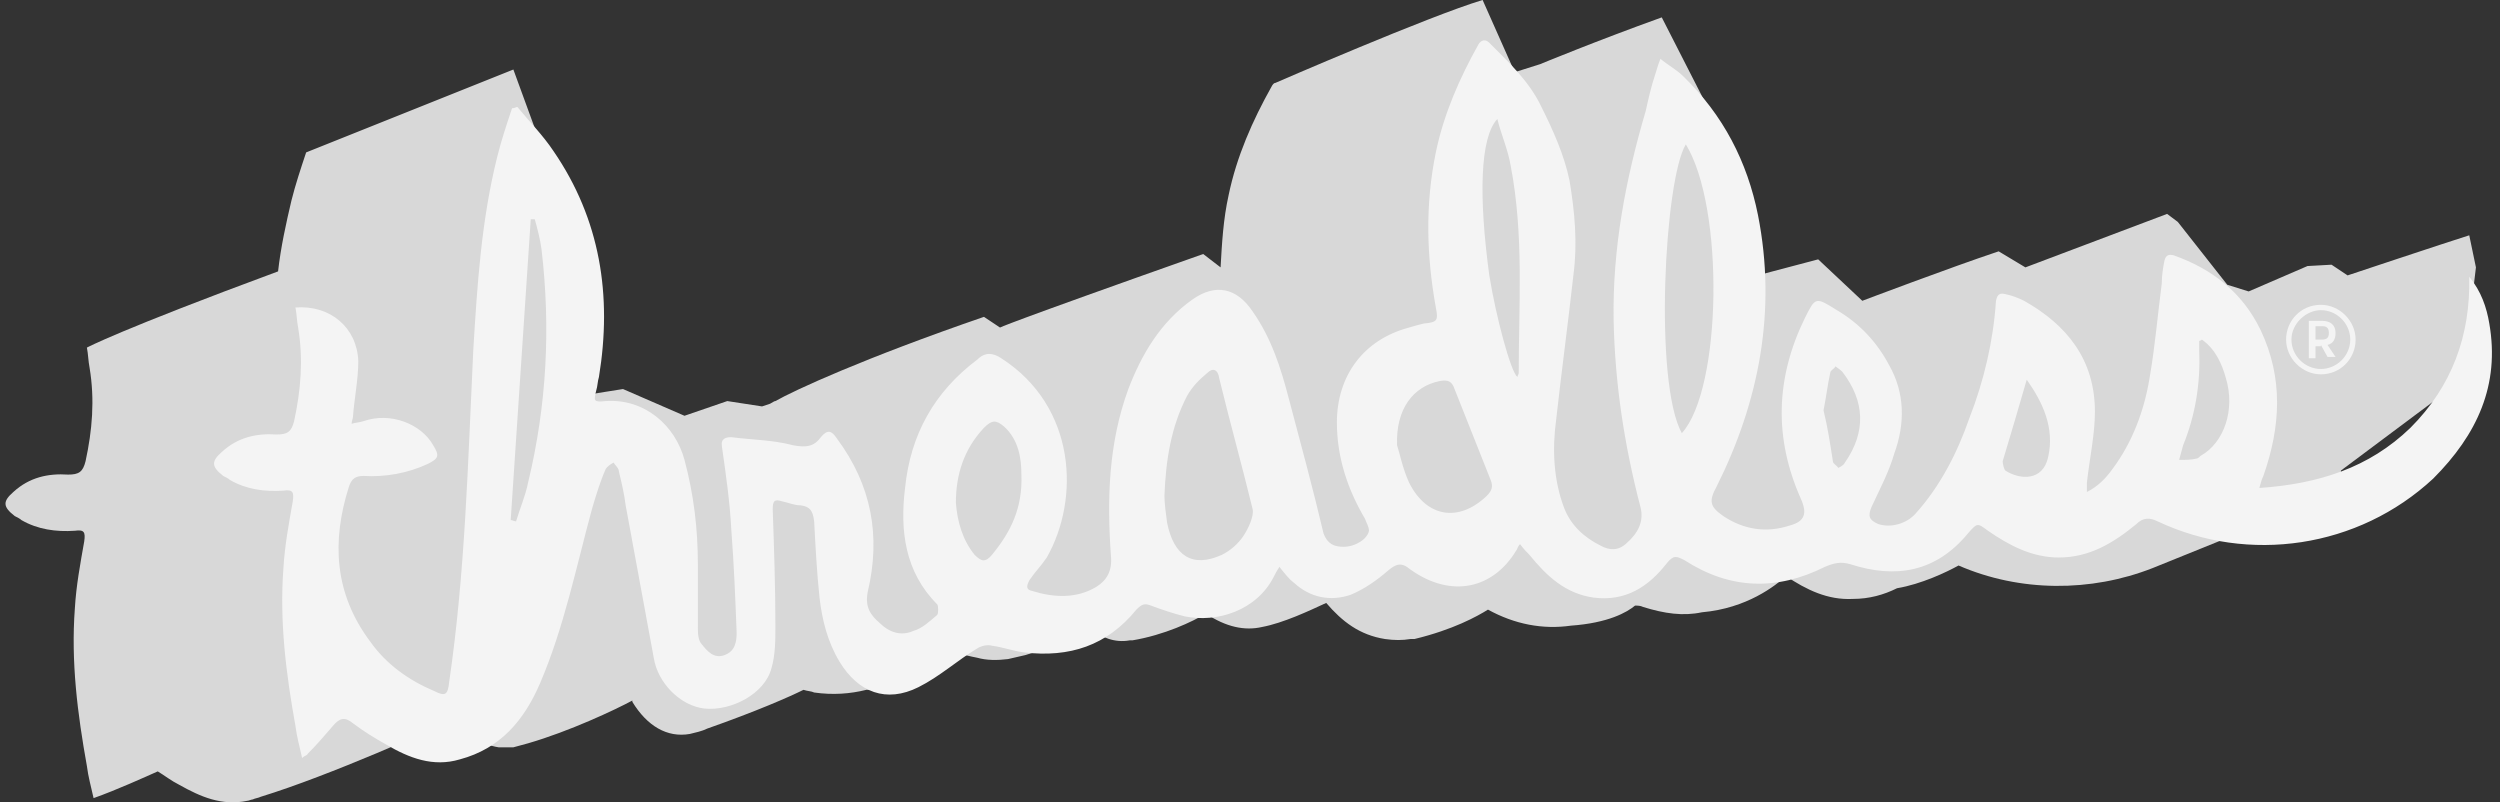
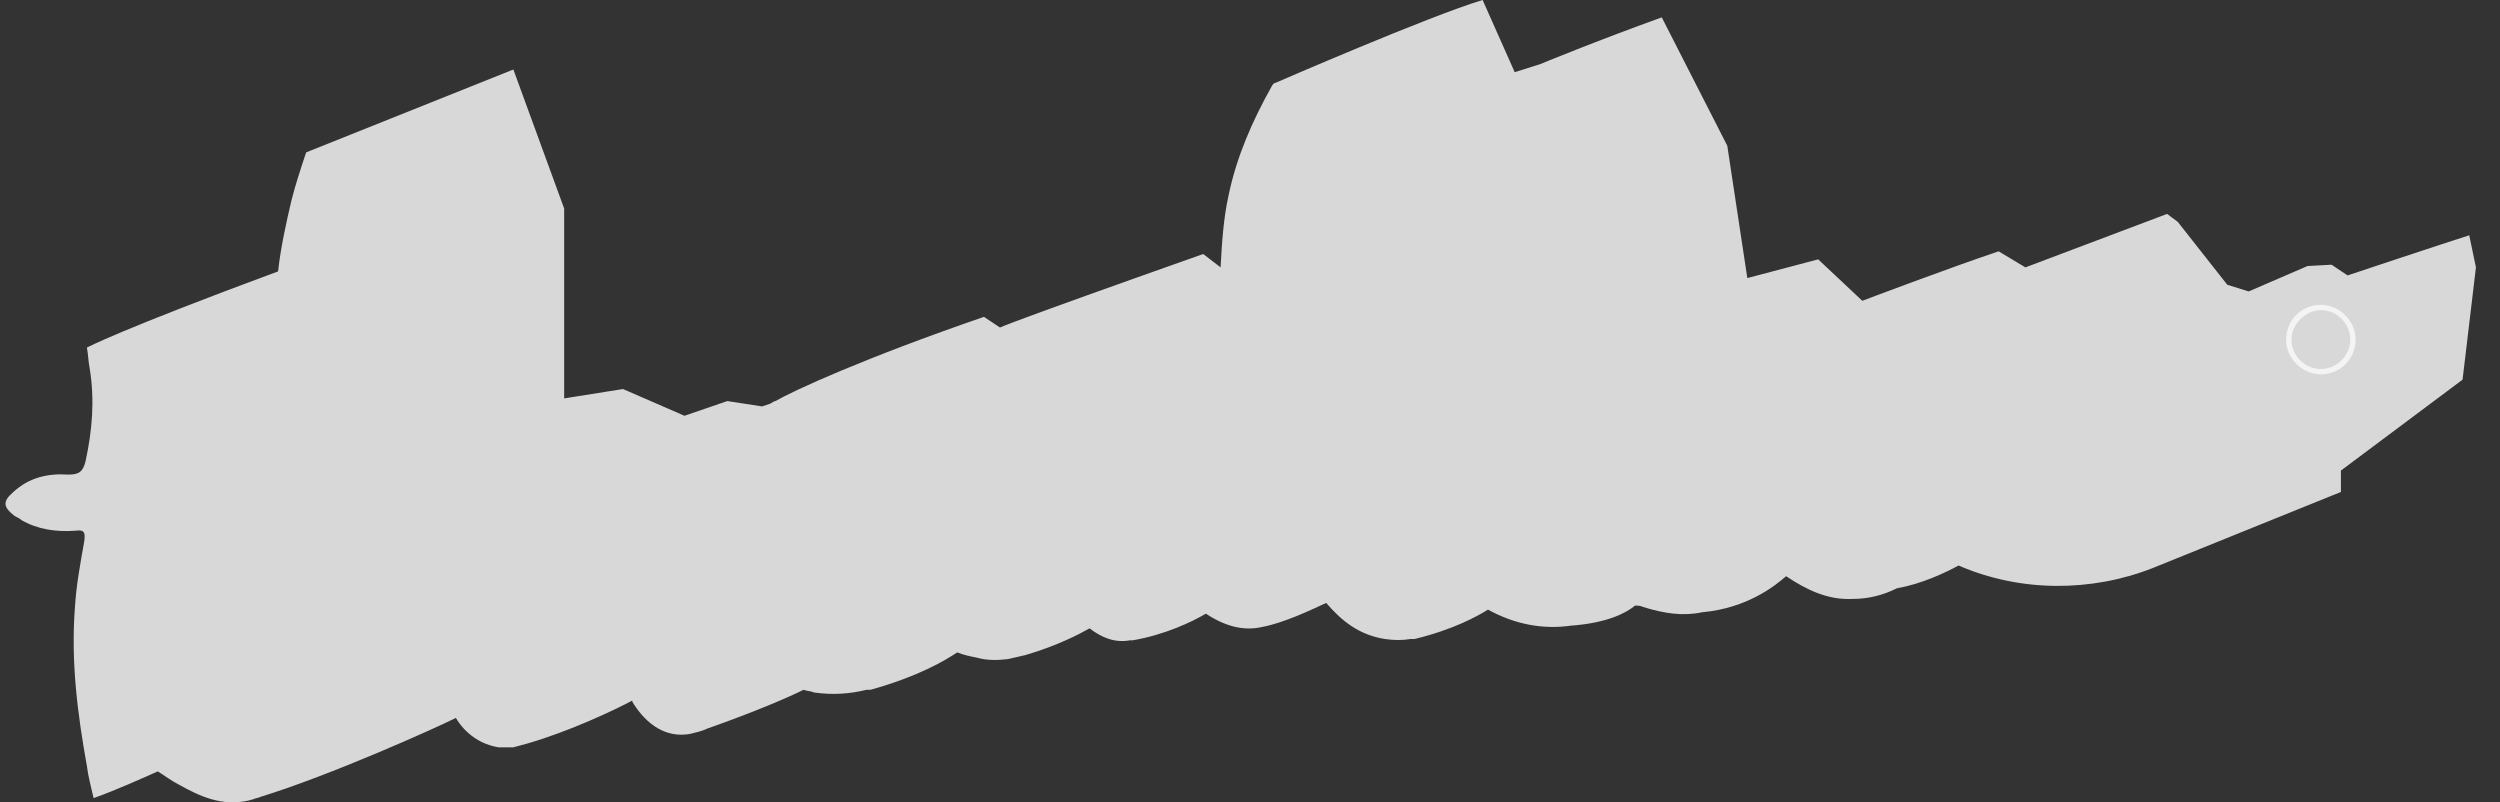
<svg xmlns="http://www.w3.org/2000/svg" xml:space="preserve" style="enable-background:new 0 0 187 60;" viewBox="0 0 187 60" y="0px" x="0px" id="Layer_1" version="1.1">
  <rect x="0" y="0" width="187" height="60" fill="#333333" stroke="none" />
  <style type="text/css">
	.st0{fill:#D8D8D8;}
	.st1{fill:#F4F4F4;}
</style>
  <path d="M184.7,17.6c-1.9,0.6-9.1,3-9.1,3l-1.2-0.8l-1.8,0.1l-4.4,1.9l-1.6-0.5l-3.7-4.7l-0.8-0.6l-10.6,4l-2-1.2  c-3.6,1.2-10.2,3.7-10.2,3.7l-3.3-3.1l-5.3,1.4l-1.5-9.9l-4.9-9.6c-5,1.8-9.1,3.5-9.1,3.5l-1.9,0.6L110.9,0  c-4,1.2-15.5,6.2-15.5,6.2c-0.1,0-0.2,0.1-0.3,0.3c-1.4,2.5-2.6,5.2-3.2,8.1c-0.4,1.8-0.5,3.6-0.6,5.4l-1.3-1  c-15,5.3-15.2,5.5-15.2,5.5l-1.2-0.8c-9,3.1-14.2,5.5-15.6,6.3c-0.1,0-0.2,0.1-0.4,0.2c0,0,0,0,0,0l-0.6,0.2L54.4,30l-3.2,1.1  l-4.6-2l-4.4,0.7V15.6L38.4,5.2l-15.5,6.2c-0.4,1.2-0.8,2.4-1.1,3.6c-0.4,1.7-0.8,3.5-1,5.3C8.9,24.7,6.5,26,6.5,26  c0.1,0.5,0.1,1,0.2,1.5c0.4,2.4,0.2,4.7-0.3,7c-0.2,0.8-0.5,1-1.3,1c-1.5-0.1-2.9,0.2-4.1,1.3c-0.8,0.7-0.8,1.1,0.1,1.8  c0.2,0.1,0.4,0.2,0.5,0.3c1.2,0.7,2.6,0.9,4,0.8c0.7-0.1,0.8,0.1,0.7,0.8c-0.3,1.7-0.6,3.3-0.7,5c-0.3,4,0.2,7.9,0.9,11.8  c0.1,0.8,0.3,1.5,0.5,2.4c1.7-0.6,3.9-1.6,4.8-2c0.5,0.3,1,0.7,1.6,1c1.6,0.9,3.2,1.6,5.1,1.2c0,0,0,0,0,0c0.1,0,0.3-0.1,0.4-0.1  c0.2-0.1,0.4-0.1,0.6-0.2c5.2-1.6,13-5.1,14.6-5.9c0.7,1.2,1.9,2,3.2,2.2c0.4,0,0.7,0,1.1,0c0,0,0,0,0,0c0.4-0.1,0.7-0.2,1.1-0.3  c3.1-0.9,6.5-2.5,7.8-3.2c0,0,0,0,0,0.1c1.1,1.8,2.6,2.7,4.3,2.4c0,0,0,0,0,0c0.4-0.1,0.9-0.2,1.3-0.4c3.7-1.3,6.2-2.4,7.2-2.9  c0.3,0.1,0.6,0.1,0.8,0.2c1.4,0.2,2.7,0.1,3.9-0.2h0c0.1,0,0.1,0,0.2,0c0,0,0.1,0,0.1,0c3.6-1,5.6-2.2,6.5-2.8  c0.5,0.2,1,0.3,1.5,0.4c0.7,0.2,1.5,0.2,2.3,0.1c0,0,0,0,0,0c0.4-0.1,0.9-0.2,1.3-0.3c2.4-0.7,4.1-1.6,4.8-2c0.9,0.7,1.9,1.1,3,0.9  c0,0,0,0,0,0c0.1,0,0.2,0,0.2,0c2.4-0.4,4.5-1.4,5.5-2c1.5,1,2.9,1.3,4.2,1c1.6-0.3,3.5-1.2,4.8-1.8c1.2,1.4,2.5,2.4,4.4,2.7  c0.7,0.1,1.3,0.1,1.9,0c0,0,0.1,0,0.1,0c0.1,0,0.1,0,0.2,0c2.9-0.7,4.7-1.7,5.5-2.2c2,1.1,4.1,1.5,6.2,1.2h0c2.8-0.2,4.2-1,4.8-1.5  c0.2,0,0.4,0,0.6,0.1c1.6,0.5,3,0.7,4.4,0.4c3.4-0.3,5.5-2,6.3-2.7c1.5,1,3.1,1.8,5,1.7c1.2,0,2.3-0.3,3.3-0.8  c1.8-0.3,3.7-1.2,4.6-1.7c4.6,2,9.9,2,14.5,0.2h0l14.1-5.7v-1.6l9.1-6.8l1-8.4L184.7,17.6L184.7,17.6z" class="st0" />
-   <path d="M186.2,24.2c-0.2-1.2-0.6-2.4-1.5-3.5c0.1,4.4-1.3,8.2-4.4,11.3c-3.1,3-6.9,4.2-11.3,4.5  c0.1-0.4,0.2-0.7,0.3-0.9c1.3-3.7,1.5-7.3-0.2-10.9c-1.4-2.9-3.7-4.6-6.5-5.6c-0.4-0.1-0.6,0-0.7,0.4c-0.1,0.5-0.2,1.1-0.2,1.7  c-0.3,2.3-0.5,4.7-0.9,7c-0.4,2.5-1.3,4.9-2.8,6.9c-0.5,0.7-1.1,1.3-1.9,1.7c0-0.3,0-0.5,0-0.7c0.2-1.8,0.6-3.6,0.6-5.3  c0-3.9-2.1-6.5-5.3-8.3c-0.4-0.2-0.9-0.4-1.4-0.5c-0.4-0.1-0.6,0-0.7,0.5c-0.2,3-0.9,6-2,8.8c-0.9,2.6-2.2,5.1-4,7.1  c-0.7,0.8-1.9,1.1-2.8,0.8c-0.7-0.3-0.8-0.6-0.5-1.3c0.6-1.3,1.3-2.6,1.7-4c0.8-2.2,0.8-4.5-0.4-6.6c-0.9-1.7-2.2-3.1-3.9-4.1  c-1.6-1-1.6-1-2.4,0.6c-2.2,4.5-2.3,9-0.3,13.5c0.5,1.1,0.3,1.7-0.8,2c-1.8,0.6-3.5,0.3-5-0.7c-1-0.7-1.1-1.1-0.5-2.2  c3.2-6.4,4.5-13.2,3.1-20.3c-0.8-4-2.6-7.5-5.6-10.4c-0.5-0.5-1.1-0.8-1.7-1.3c-0.2,0.5-0.3,0.9-0.4,1.2c-0.3,0.9-0.5,1.8-0.7,2.7  c-1.5,5.1-2.5,10.3-2.4,15.7c0.1,4.7,0.8,9.3,2,13.9c0.3,1.1-0.2,2-1,2.7c-0.6,0.6-1.3,0.6-2,0.2c-1.2-0.6-2.2-1.5-2.7-2.8  c-0.8-2.1-0.9-4.4-0.6-6.6c0.4-3.6,0.9-7.3,1.3-10.9c0.3-2.3,0.1-4.6-0.3-7c-0.4-1.9-1.2-3.7-2.1-5.5c-0.9-1.9-2.4-3.3-3.9-4.8  c-0.3-0.3-0.6-0.2-0.8,0.1c-1.4,2.5-2.6,5.2-3.2,8.1c-0.8,3.9-0.7,7.7,0,11.6c0.2,1,0.1,1.1-0.9,1.2c-0.4,0.1-0.8,0.2-1.1,0.3  c-3.4,0.9-5.4,3.6-5.4,7.1c0,2.6,0.8,5,2.1,7.2c0.1,0.3,0.3,0.6,0.3,0.9c-0.1,0.6-1,1.2-1.9,1.2c-0.7,0-1.2-0.2-1.5-1  c-0.8-3.4-1.7-6.7-2.6-10.1c-0.6-2.3-1.3-4.5-2.7-6.5c-1.2-1.8-2.8-2.1-4.5-0.9c-2.4,1.7-3.8,4.1-4.8,6.7c-1.5,4.1-1.6,8.3-1.3,12.5  c0.1,1.1-0.3,1.8-1.1,2.3c-1.5,0.9-3.2,0.8-4.8,0.3c-0.5-0.1-0.4-0.4-0.2-0.8c0.4-0.6,0.9-1.1,1.3-1.7c2.5-4.4,2.2-11.3-3.4-14.9  c-0.6-0.4-1.2-0.5-1.8,0.1c-3.2,2.4-5,5.6-5.4,9.6c-0.4,3.2,0,6.3,2.4,8.7c0.1,0.1,0.1,0.7,0,0.8c-0.6,0.5-1.1,1-1.8,1.2  c-0.9,0.4-1.8,0.1-2.5-0.6c-0.7-0.6-1.1-1.2-0.9-2.3c1-4.2,0.3-8-2.3-11.5c-0.4-0.6-0.7-0.7-1.2-0.1c-0.5,0.7-1.1,0.8-2.1,0.6  c-1.5-0.4-3.1-0.4-4.6-0.6c-0.4,0-0.8,0.1-0.7,0.7c0.3,2.1,0.6,4.2,0.7,6.2c0.2,2.6,0.3,5.1,0.4,7.7c0,0.7-0.1,1.4-0.9,1.7  c-0.8,0.3-1.3-0.3-1.7-0.8c-0.3-0.3-0.3-0.9-0.3-1.3c0-1.6,0-3.1,0-4.7c0-2.6-0.3-5.2-1-7.8c-0.7-2.6-3-4.6-5.9-4.4  c-0.9,0.1-0.9,0-0.7-0.8c0.1-0.3,0.1-0.7,0.2-1c1-6.1,0.1-11.8-3.4-16.9c-0.8-1.2-1.8-2.2-2.7-3.3c-0.1,0-0.2,0.1-0.4,0.1  c-0.4,1.2-0.8,2.4-1.1,3.6c-1.2,4.8-1.5,9.6-1.8,14.5C35,34.6,34.8,42.8,33.6,51c-0.1,1-0.3,1.1-1.1,0.7c-1.9-0.8-3.6-2-4.8-3.7  c-2.7-3.6-2.9-7.5-1.6-11.6c0.2-0.6,0.5-0.8,1.1-0.8c1.6,0.1,3.3-0.2,4.8-0.9c0.8-0.4,0.9-0.6,0.4-1.4c-0.9-1.6-3.2-2.5-5.2-1.8  c-0.3,0.1-0.6,0.1-0.9,0.2c0-0.2,0.1-0.4,0.1-0.5c0.1-1.4,0.4-2.8,0.4-4.2c-0.1-2.5-2.1-4.2-4.7-4c0.1,0.5,0.1,1,0.2,1.5  c0.4,2.4,0.2,4.7-0.3,7c-0.2,0.8-0.5,1-1.3,1c-1.5-0.1-2.9,0.2-4.1,1.3c-0.8,0.7-0.8,1.1,0.1,1.8c0.2,0.1,0.4,0.2,0.5,0.3  c1.2,0.7,2.6,0.9,4,0.8c0.7-0.1,0.8,0.1,0.7,0.8c-0.3,1.7-0.6,3.3-0.7,5c-0.3,4,0.2,7.9,0.9,11.8c0.1,0.8,0.3,1.5,0.5,2.4  c0.2-0.2,0.4-0.2,0.4-0.3c0.7-0.7,1.3-1.4,1.9-2.1c0.5-0.6,0.9-0.7,1.5-0.2c0.8,0.6,1.6,1.1,2.5,1.6c1.7,1,3.5,1.7,5.5,1.1  c3-0.8,4.8-2.9,6-5.7c1.8-4.2,2.7-8.7,3.9-13.1c0.3-1,0.6-2,1-2.9c0.1-0.2,0.4-0.4,0.6-0.5c0.1,0.2,0.4,0.4,0.4,0.7  c0.2,0.8,0.4,1.7,0.5,2.5c0.7,3.8,1.4,7.6,2.1,11.4c0.3,1.9,2,3.6,3.8,3.8c2,0.2,4.5-1.1,5-3c0.3-1,0.3-2.1,0.3-3.2  c0-2.9-0.1-5.8-0.2-8.7c0-0.6,0.1-0.8,0.7-0.6c0.5,0.1,0.9,0.3,1.4,0.3c0.7,0.1,0.9,0.4,1,1.2c0.1,1.9,0.2,3.8,0.4,5.7  c0.2,1.7,0.6,3.3,1.5,4.8c1.4,2.3,3.5,3.1,5.9,1.9c1.6-0.8,2.9-2,4.4-2.9c0.3-0.2,0.8-0.3,1.1-0.2c0.8,0.1,1.6,0.4,2.4,0.5  c3.4,0.4,6.2-0.5,8.4-3.2c0.4-0.4,0.6-0.5,1.1-0.3c0.8,0.3,1.7,0.6,2.5,0.8c2.4,0.5,5.4-0.4,6.7-3c0.1-0.2,0.2-0.4,0.4-0.7  c0.4,0.5,0.7,0.9,1.1,1.2c1.2,1.1,2.7,1.4,4.2,0.9c1-0.4,2-1.1,2.8-1.8c0.6-0.5,1-0.7,1.7-0.1c3.1,2.2,6.2,1.4,7.9-1.4  c0.1-0.1,0.1-0.3,0.3-0.5c0.3,0.4,0.5,0.6,0.7,0.8c1.3,1.6,2.7,2.9,4.8,3.2c2.4,0.3,4.1-0.8,5.5-2.6c0.5-0.6,0.7-0.5,1.3-0.2  c3.4,2.2,6.9,2.3,10.5,0.5c0.7-0.3,1.2-0.4,1.9-0.2c3.4,1.1,6.4,0.6,8.8-2.3c0.7-0.8,0.7-0.8,1.5-0.2c1.6,1.1,3.3,2,5.3,2  c2.3,0,4.1-1.1,5.8-2.5c0.5-0.5,1-0.5,1.6-0.2c6.8,3.2,15,2,20.6-3.2C185.3,32.5,187,28.8,186.2,24.2L186.2,24.2z M39.5,36.1  c-0.2,1-0.6,1.9-0.9,2.9c-0.1,0-0.3-0.1-0.4-0.1c0.5-7.5,1-15,1.5-22.5c0.1,0,0.2,0,0.3,0c0.2,0.7,0.4,1.5,0.5,2.2  C41.2,24.5,40.9,30.3,39.5,36.1z M74.2,41.5c-0.5,0.6-0.8,0.5-1.3,0c-0.9-1.1-1.3-2.5-1.4-3.9c0-2.1,0.6-4,2.1-5.6  c0.6-0.6,0.9-0.6,1.5-0.1c1.1,1,1.3,2.4,1.3,3.6C76.5,38,75.6,39.8,74.2,41.5L74.2,41.5z M93,40.1c-0.4,0.6-1,1.1-1.6,1.4  c-2.2,1-3.6,0.1-4.1-2.4c-0.1-0.7-0.2-1.5-0.2-2c0.1-2.7,0.5-5.2,1.7-7.5c0.4-0.7,0.9-1.2,1.5-1.7c0.4-0.4,0.8-0.3,0.9,0.4  c0.8,3.3,1.7,6.5,2.5,9.8C93.8,38.6,93.4,39.5,93,40.1L93,40.1z M111.2,37.1c-2.1,2-4.5,1.6-5.8-1c-0.5-1.1-0.7-2.2-0.9-2.8  c-0.1-2.7,1.2-4.4,3.2-4.8c0.6-0.1,0.9,0,1.1,0.6c0.9,2.3,1.8,4.5,2.7,6.8C111.7,36.4,111.6,36.7,111.2,37.1z M113.6,27.9  c0,0.1-0.1,0.2-0.1,0.3c-0.5-0.4-1.6-4.5-2.1-7.6c-0.8-5.9-0.7-10.3,0.6-11.7c0.3,1.2,0.8,2.3,1,3.5C114,17.6,113.6,22.8,113.6,27.9  L113.6,27.9z M125.8,32.4c-2.1-3.8-1.3-19,0.3-21.6C129,15.5,128.8,29.1,125.8,32.4z M138,34.6c-0.1,0.2-0.3,0.3-0.5,0.4  c-0.1-0.2-0.4-0.3-0.4-0.5c-0.2-1.3-0.4-2.6-0.7-3.8c0.2-1,0.3-1.9,0.5-2.8c0-0.2,0.3-0.3,0.4-0.5c0.1,0.1,0.3,0.2,0.5,0.4  C139.5,30,139.6,32.3,138,34.6z M153.2,34.2c-0.4,1.8-2.1,1.7-3.2,1c-0.1-0.1-0.2-0.5-0.2-0.7c0.6-2,1.2-4,1.8-6.1  C152.8,30.1,153.7,32,153.2,34.2z M164.6,34.1c-0.1,0.1-0.2,0.2-0.3,0.2c-0.4,0.1-0.8,0.1-1.3,0.1c0.1-0.4,0.2-0.7,0.3-1.1  c0.9-2.2,1.3-4.6,1.2-7c0-0.3,0-0.5,0-0.8c0.1,0,0.2-0.1,0.2-0.1c1,0.7,1.5,1.8,1.8,2.9C167.2,30.6,166.4,33.1,164.6,34.1  L164.6,34.1z" class="st1" />
  <path d="M173.6,28c1.5,0,2.6-1.2,2.6-2.6s-1.2-2.6-2.6-2.6c-1.5,0-2.6,1.2-2.6,2.6S172.2,28,173.6,28z M173.6,23.2  c1.2,0,2.2,1,2.2,2.2s-1,2.2-2.2,2.2c-1.2,0-2.2-1-2.2-2.2S172.5,23.2,173.6,23.2z" class="st1" />
-   <path d="M173.6,25.8l0.5,0.9h0.6l-0.6-0.9c0.4-0.1,0.6-0.4,0.6-0.9c0-0.6-0.4-0.9-1-0.9h-1v2.8h0.5v-0.9H173.6z   M173.2,24.4h0.5c0.3,0,0.5,0.1,0.5,0.5s-0.2,0.5-0.5,0.5h-0.5V24.4z" class="st1" />
</svg>